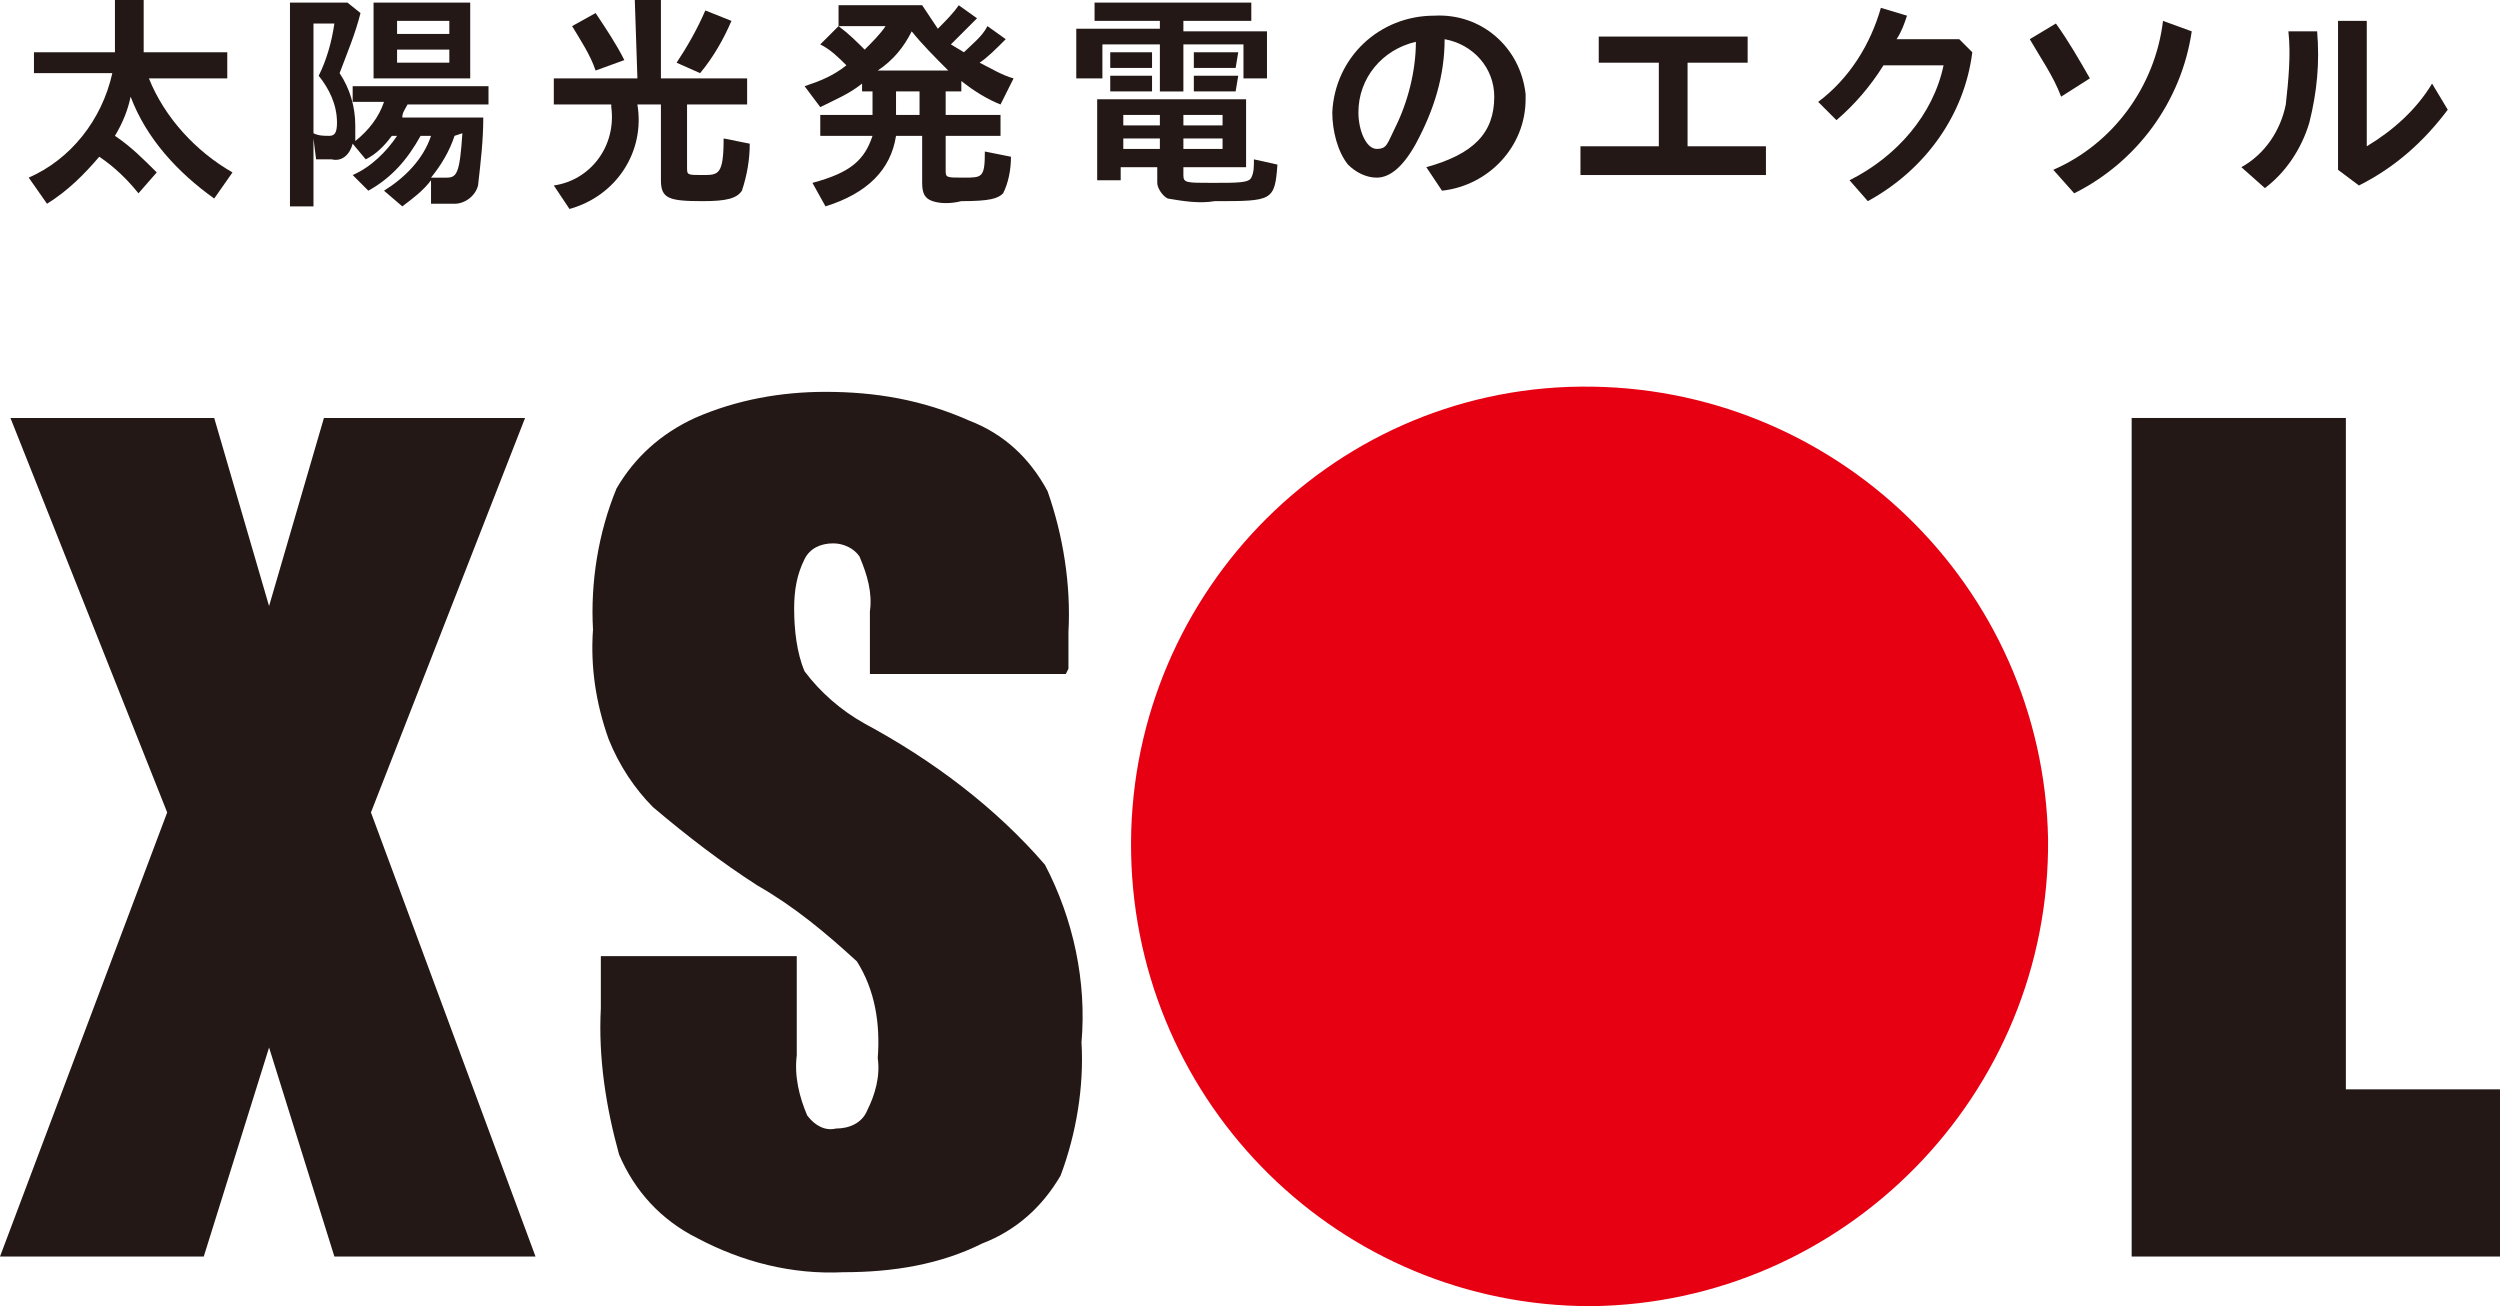
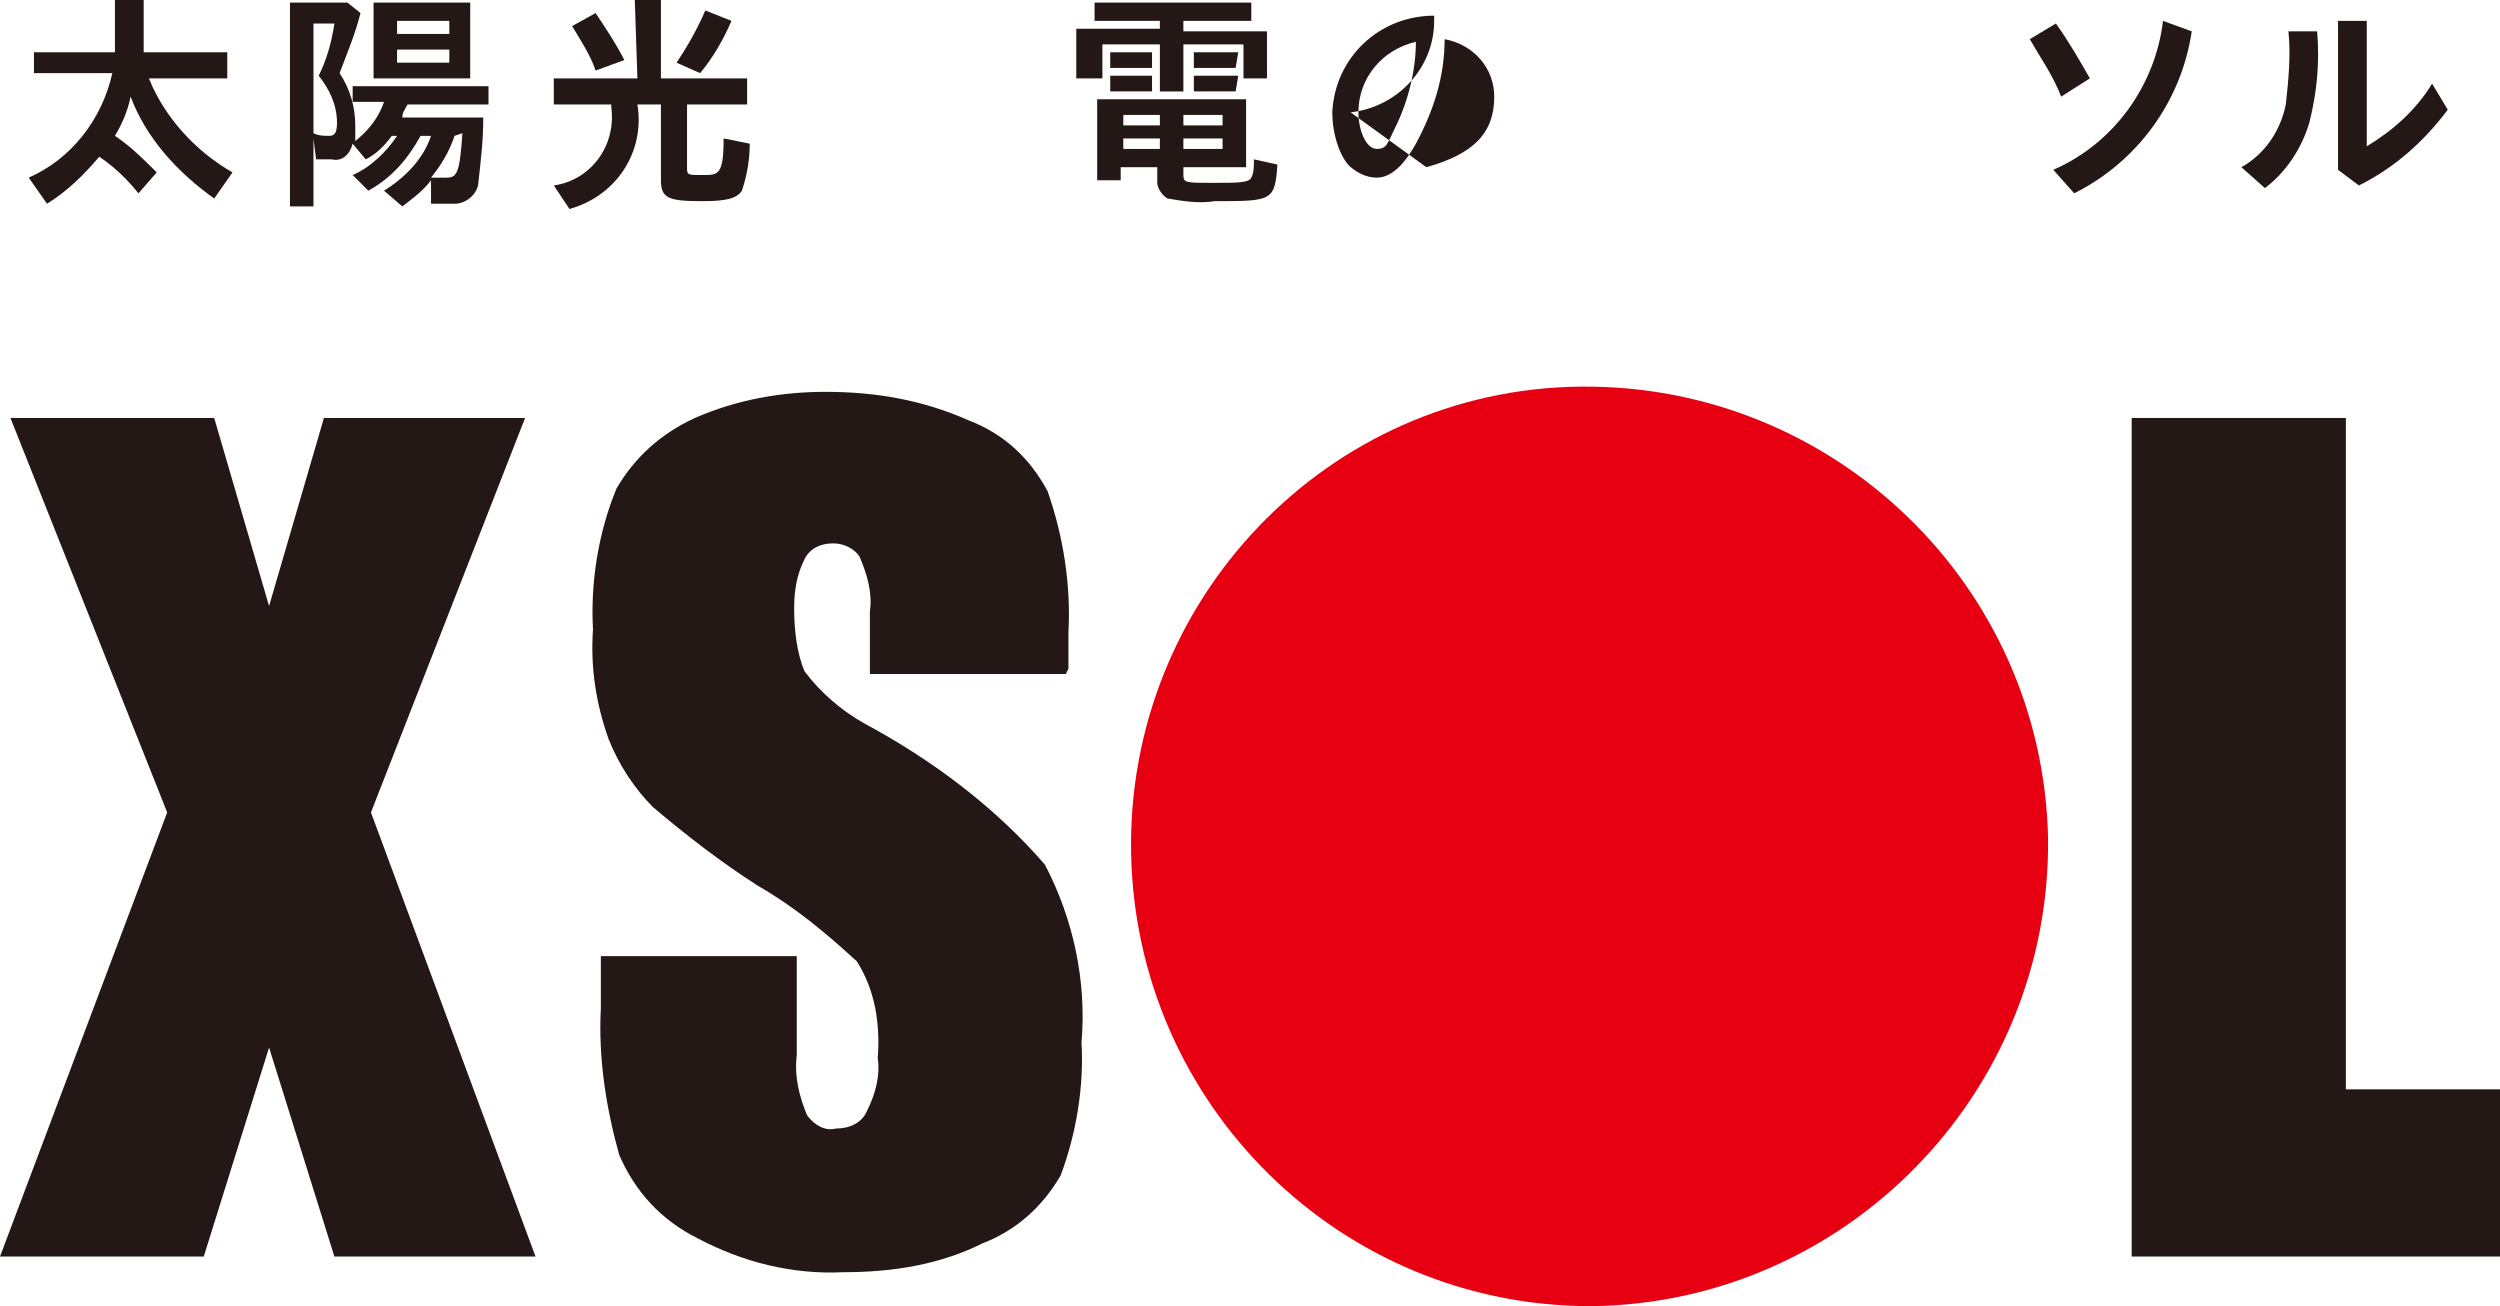
<svg xmlns="http://www.w3.org/2000/svg" version="1.1" id="レイヤー_1" x="0px" y="0px" viewBox="0 0 95.7 50" style="enable-background:new 0 0 95.7 50;" xml:space="preserve">
  <style type="text/css">
	.st0{fill:#E60012;}
	.st1{fill:#231815;}
</style>
  <title>アセット 12</title>
  <g id="レイヤー_2_1_">
    <g id="TEXT">
      <path class="st0" d="M78.4,32.1c-0.2-9.7-8.2-17.4-17.9-17.3S43.1,23,43.3,32.7c0.2,9.6,8,17.3,17.6,17.3    C70.6,49.9,78.5,41.9,78.4,32.1C78.4,32.1,78.4,32.1,78.4,32.1" />
      <path class="st1" d="M40.8,25.8h-7.5v-2.4c0.1-0.7-0.1-1.4-0.4-2.1c-0.2-0.3-0.6-0.5-1-0.5c-0.5,0-0.9,0.2-1.1,0.6    c-0.3,0.6-0.4,1.2-0.4,1.9c0,0.8,0.1,1.7,0.4,2.4c0.6,0.8,1.4,1.5,2.3,2c2.6,1.4,5,3.2,6.9,5.4c1.1,2.1,1.6,4.5,1.4,6.8    c0.1,1.7-0.2,3.5-0.8,5.1c-0.7,1.2-1.7,2.1-3,2.6c-1.6,0.8-3.4,1.1-5.3,1.1c-2,0.1-3.9-0.4-5.6-1.3c-1.4-0.7-2.4-1.8-3-3.2    c-0.5-1.8-0.8-3.7-0.7-5.6v-2h7.5v3.8c-0.1,0.8,0.1,1.6,0.4,2.3c0.3,0.4,0.7,0.6,1.1,0.5c0.5,0,1-0.2,1.2-0.7    c0.3-0.6,0.5-1.3,0.4-2c0.1-1.3-0.1-2.6-0.8-3.7c-1.2-1.1-2.4-2.1-3.8-2.9c-1.4-0.9-2.7-1.9-4-3c-0.7-0.7-1.3-1.6-1.7-2.6    c-0.5-1.4-0.7-2.8-0.6-4.2c-0.1-1.8,0.2-3.7,0.9-5.4c0.7-1.2,1.7-2.1,3-2.7c1.6-0.7,3.3-1,5-1c1.9,0,3.7,0.3,5.5,1.1    c1.3,0.5,2.3,1.4,3,2.7c0.6,1.7,0.9,3.6,0.8,5.4v1.4" />
      <polygon class="st1" points="89.8,16 89.8,41.7 95.7,41.7 95.7,48.1 81.6,48.1 81.6,16   " />
      <polygon class="st1" points="20.1,16 12.4,16 10.3,23.2 8.2,16 0.4,16 6.4,31.1 0,48.1 7.8,48.1 10.3,40.1 12.8,48.1 20.5,48.1     14.2,31.1   " />
      <path class="st1" d="M8.2,7.6C6.8,6.6,5.6,5.3,5,3.7c-0.1,0.5-0.3,1-0.6,1.5C5,5.6,5.5,6.1,6,6.6L5.3,7.4C4.9,6.9,4.4,6.4,3.8,6    c-0.6,0.7-1.2,1.3-2,1.8L1.1,6.8c1.6-0.7,2.8-2.2,3.2-4h-3V2h3.1V0h1.1v2h3.2v1h-3c0.6,1.5,1.8,2.8,3.2,3.6L8.2,7.6z" />
      <path class="st1" d="M16.5,6.9c-0.3,0.4-0.7,0.7-1.1,1l-0.7-0.6c0.8-0.5,1.5-1.2,1.8-2.1h-0.4c-0.5,0.9-1.1,1.6-2,2.1l-0.6-0.6    c0.7-0.3,1.3-0.9,1.7-1.5H15c-0.3,0.4-0.6,0.7-1,0.9l-0.5-0.6c-0.1,0.4-0.4,0.7-0.8,0.6c-0.2,0-0.4,0-0.6,0L12,5.3v2.6h-0.9V0.1    h2.2l0.5,0.4c-0.2,0.8-0.5,1.5-0.8,2.3l0,0c0.4,0.6,0.6,1.3,0.6,2c0,0.2,0,0.4,0,0.6c0.5-0.4,0.9-0.9,1.1-1.5h-1.2V3.3h5.2V4h-3.1    c-0.1,0.2-0.2,0.3-0.2,0.5h3.1c0,0.9-0.1,1.7-0.2,2.6c-0.1,0.4-0.5,0.7-0.9,0.7c-0.3,0-0.6,0-0.9,0L16.5,6.9z M12,5.1    c0.2,0.1,0.4,0.1,0.6,0.1c0.2,0,0.3-0.1,0.3-0.5c0-0.7-0.3-1.3-0.7-1.8c0.3-0.6,0.5-1.3,0.6-2H12V5.1z M14.4,0.1H18V3h-3.7V0.1z     M17.2,0.8h-2v0.5h2V0.8z M17.2,1.9h-2v0.5h2V1.9z M17.4,5.2c-0.2,0.6-0.5,1.1-0.9,1.6c0.2,0,0.4,0,0.6,0c0.4,0,0.5-0.2,0.6-1.7    L17.4,5.2z" />
      <path class="st1" d="M24.3,0h1v3h3.3v1h-2.3v2.4c0,0.3,0,0.3,0.6,0.3s0.8,0,0.8-1.4l1,0.2c0,0.6-0.1,1.2-0.3,1.8    c-0.2,0.3-0.6,0.4-1.5,0.4c-1.3,0-1.6-0.1-1.6-0.8V4h-0.9c0.3,1.8-0.8,3.5-2.6,4l-0.6-0.9c1.4-0.2,2.4-1.5,2.2-3c0,0,0-0.1,0-0.1    h-2.2V3h3.2L24.3,0z M22.8,2.7c-0.2-0.6-0.6-1.2-0.9-1.7l0.9-0.5c0.4,0.6,0.8,1.2,1.1,1.8L22.8,2.7z M25.9,2.4    c0.4-0.6,0.8-1.3,1.1-2l1,0.4c-0.3,0.7-0.7,1.4-1.2,2L25.9,2.4z" />
-       <path class="st1" d="M33,3.2c-0.5,0.4-1,0.6-1.6,0.9l-0.6-0.8c0.6-0.2,1.1-0.4,1.6-0.8c-0.3-0.3-0.6-0.6-1-0.8L32.1,1    c0.4,0.3,0.7,0.6,1,0.9c0.3-0.3,0.6-0.6,0.8-0.9h-1.8V0.2h3.2c0.2,0.3,0.4,0.6,0.6,0.9c0.3-0.3,0.6-0.6,0.8-0.9l0.7,0.5    c-0.3,0.3-0.7,0.7-1,1L36.9,2c0.3-0.3,0.7-0.6,0.9-1l0.7,0.5c-0.4,0.4-0.7,0.7-1,0.9c0.4,0.2,0.9,0.5,1.3,0.6L38.3,4    c-0.5-0.2-1-0.5-1.5-0.9v0.4h-0.6v0.9h2.1v0.8h-2.1v1.3c0,0.3,0,0.3,0.7,0.3c0.7,0,0.8,0,0.8-1L38.7,6c0,0.5-0.1,1-0.3,1.4    c-0.2,0.2-0.5,0.3-1.6,0.3c-0.4,0.1-0.8,0.1-1.1,0c-0.3-0.1-0.4-0.3-0.4-0.7V5.2h-1c-0.2,1.3-1.1,2.2-2.7,2.7L31.1,7    c1.5-0.4,2-0.9,2.3-1.8h-2V4.4h2V3.5h-0.4L33,3.2z M36.3,2.7c-0.5-0.5-1-1-1.4-1.5c-0.3,0.6-0.7,1.1-1.3,1.5H36.3z M34.3,4.4h0.9    V3.5h-0.9V4.4z" />
      <path class="st1" d="M42.2,1.7V3h-1V1.1h3.2V0.8h-2.5V0.1h6v0.7h-2.6v0.4h3.2V3h-0.9V1.7h-2.3v1.8h-0.9V1.7H42.2z M42.9,6.4v0.5    H42V3.8h5.7v2.6h-2.4v0.3C45.3,7,45.4,7,46.4,7s1.4,0,1.5-0.2C48,6.6,48,6.4,48,6.1l0.9,0.2c-0.1,1.4-0.2,1.4-2.4,1.4    c-0.6,0.1-1.2,0-1.8-0.1c-0.2-0.1-0.4-0.4-0.4-0.6V6.4L42.9,6.4z M44.1,2.6h-1.6V2h1.6V2.6z M44.1,3.5h-1.6V2.9h1.6V3.5z     M44.4,4.4h-1.4v0.4h1.4V4.4z M44.4,5.3h-1.4v0.4h1.4V5.3z M46.8,4.4h-1.5v0.4h1.5V4.4z M46.8,5.3h-1.5v0.4h1.5V5.3z M47.3,2.6    h-1.6V2h1.7L47.3,2.6z M47.3,3.5h-1.6V2.9h1.7L47.3,3.5z" />
-       <path class="st1" d="M54.6,6.4c1.8-0.5,2.6-1.3,2.6-2.7c0-1.1-0.8-2-1.9-2.2c0,1.4-0.4,2.7-1.1,4c-0.5,0.9-1,1.3-1.5,1.3    c-0.4,0-0.8-0.2-1.1-0.5C51.2,5.8,51,5,51,4.3c0.1-2.1,1.8-3.7,3.9-3.7c1.8-0.1,3.3,1.2,3.5,3c0,0.1,0,0.1,0,0.2    c0,1.8-1.4,3.3-3.2,3.5L54.6,6.4z M54.2,1.6C52.9,1.9,52,3,52,4.3c0,0.7,0.3,1.4,0.7,1.4c0.4,0,0.4-0.2,0.7-0.8    C53.9,3.9,54.2,2.7,54.2,1.6L54.2,1.6" />
-       <polygon class="st1" points="66.9,1.4 66.9,2.4 64.6,2.4 64.6,5.6 67.6,5.6 67.6,6.7 60.5,6.7 60.5,5.6 63.5,5.6 63.5,2.4     61.2,2.4 61.2,1.4   " />
-       <path class="st1" d="M75.5,2c-0.3,2.4-1.8,4.5-4,5.7l-0.7-0.8C72.6,6,74,4.4,74.4,2.5h-2.3c-0.5,0.8-1.1,1.5-1.8,2.1l-0.7-0.7    c1.2-0.9,2-2.2,2.4-3.6l1,0.3c-0.1,0.3-0.2,0.6-0.4,0.9H75L75.5,2z" />
+       <path class="st1" d="M54.6,6.4c1.8-0.5,2.6-1.3,2.6-2.7c0-1.1-0.8-2-1.9-2.2c0,1.4-0.4,2.7-1.1,4c-0.5,0.9-1,1.3-1.5,1.3    c-0.4,0-0.8-0.2-1.1-0.5C51.2,5.8,51,5,51,4.3c0.1-2.1,1.8-3.7,3.9-3.7c0,0.1,0,0.1,0,0.2    c0,1.8-1.4,3.3-3.2,3.5L54.6,6.4z M54.2,1.6C52.9,1.9,52,3,52,4.3c0,0.7,0.3,1.4,0.7,1.4c0.4,0,0.4-0.2,0.7-0.8    C53.9,3.9,54.2,2.7,54.2,1.6L54.2,1.6" />
      <path class="st1" d="M78.9,3.7c-0.3-0.8-0.8-1.5-1.2-2.2l1-0.6c0.5,0.7,0.9,1.4,1.3,2.1L78.9,3.7z M78.6,6.5    c2.3-1,3.9-3.2,4.2-5.7l1.1,0.4c-0.4,2.7-2.1,5-4.5,6.2L78.6,6.5z" />
      <path class="st1" d="M85.8,6.4C86.7,5.9,87.3,5,87.5,4c0.1-0.9,0.2-1.9,0.1-2.8h1.1c0.1,1.2,0,2.3-0.3,3.5c-0.3,1-0.9,1.9-1.7,2.5    L85.8,6.4z M90.6,0.8v4.8c1-0.6,1.9-1.4,2.5-2.4l0.6,1c-0.9,1.2-2,2.2-3.4,2.9l-0.8-0.6V0.8H90.6z" />
    </g>
  </g>
</svg>